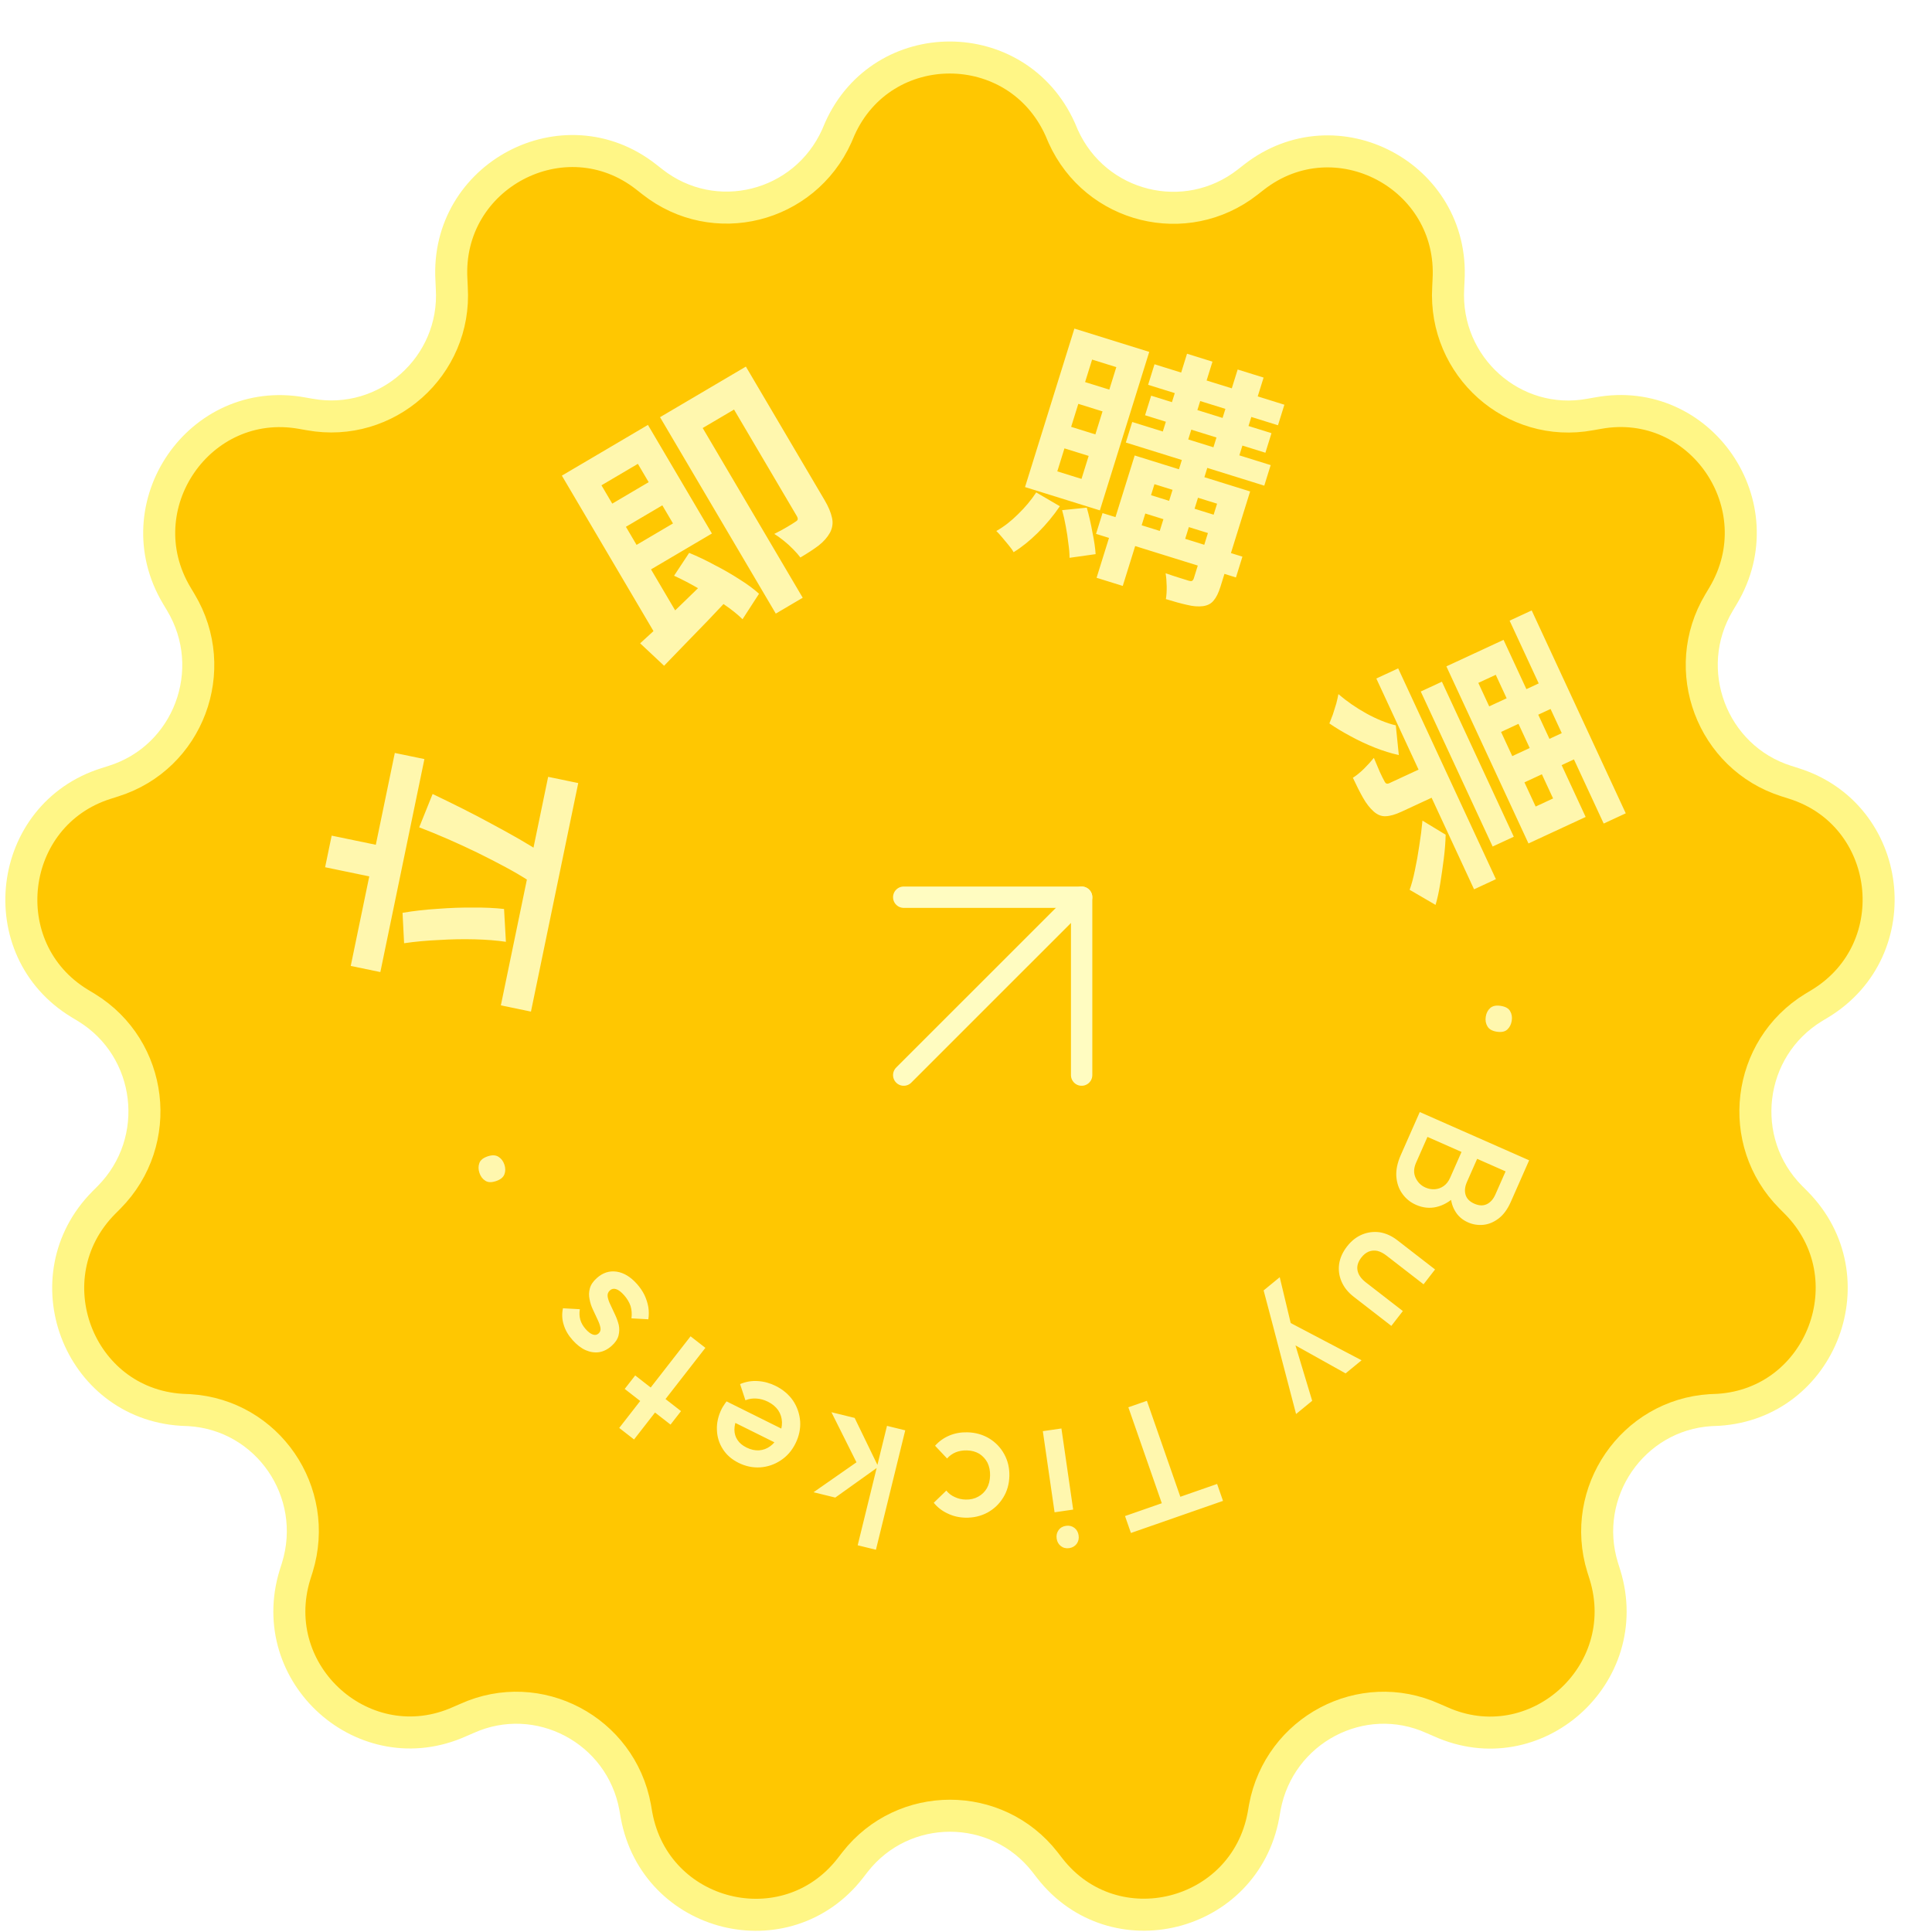
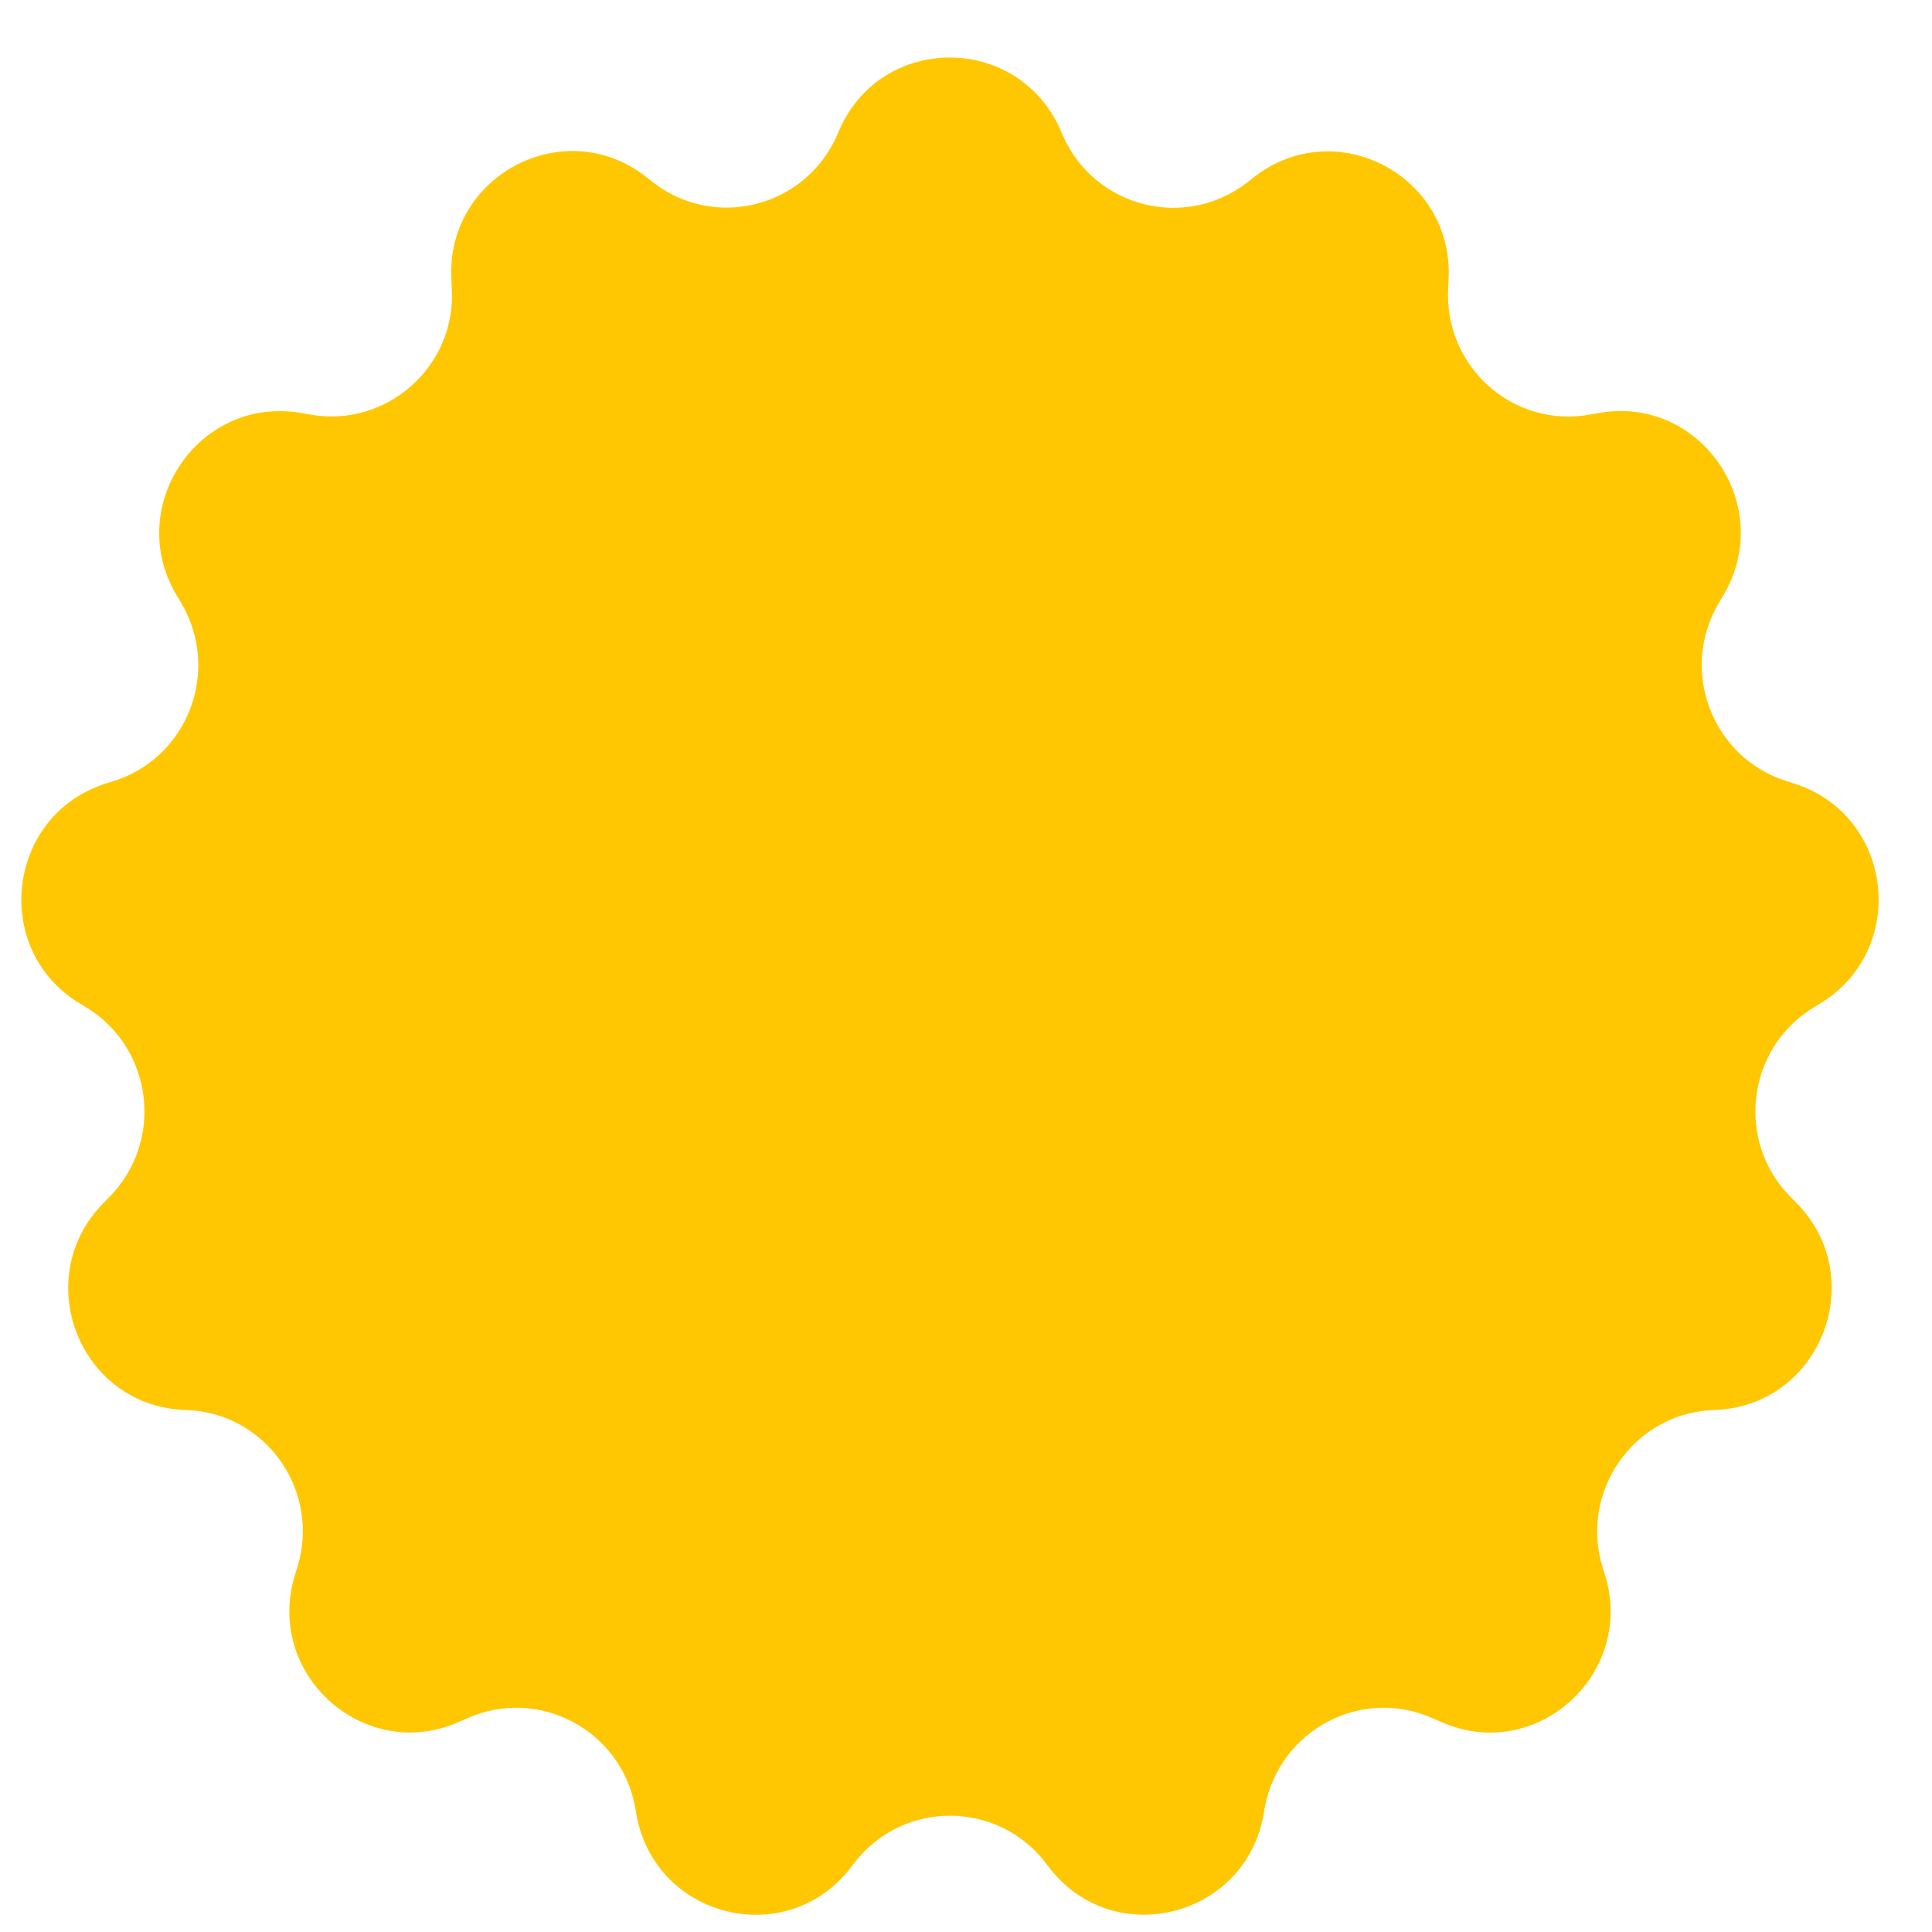
<svg xmlns="http://www.w3.org/2000/svg" width="181" height="181" viewBox="0 0 181 181" fill="none">
  <g filter="url(#filter0_d_327_1807)">
    <path d="M102.316 9.094L102.607 9.776C105.642 16.501 114.102 18.581 119.882 14.065L120.463 13.61C128.148 7.599 139.288 13.48 138.707 23.259L138.674 23.974C138.255 31.349 144.777 37.165 151.978 35.833L152.72 35.703C162.31 33.948 169.446 44.377 164.441 52.792L164.054 53.442C160.276 59.745 163.376 67.965 170.35 70.174L171.061 70.401C180.36 73.326 181.878 85.899 173.547 91L172.901 91.39C166.637 95.224 165.572 103.931 170.77 109.162L171.287 109.681C178.164 116.634 173.676 128.46 163.989 129.078L163.247 129.11C155.949 129.565 150.977 136.81 153.14 143.828L153.366 144.543C156.24 153.9 146.811 162.315 137.932 158.286L137.254 157.993C130.57 154.972 122.853 159.066 121.496 166.311L121.367 167.058C119.591 176.675 107.354 179.729 101.348 172.029L100.896 171.444C96.375 165.661 87.625 165.661 83.104 171.444L82.652 172.029C76.646 179.729 64.409 176.707 62.633 167.058L62.504 166.311C61.18 159.066 53.43 154.972 46.746 157.993L46.068 158.286C37.189 162.282 27.76 153.9 30.634 144.543L30.86 143.828C33.023 136.778 28.083 129.565 20.753 129.11L20.011 129.078C10.291 128.46 5.836 116.634 12.713 109.681L13.23 109.162C18.396 103.931 17.363 95.224 11.099 91.39L10.453 91C2.122 85.931 3.64 73.326 12.939 70.401L13.65 70.174C20.657 67.965 23.724 59.745 19.946 53.442L19.559 52.792C14.554 44.41 21.69 33.981 31.28 35.703L32.022 35.833C39.223 37.132 45.778 31.317 45.326 23.974L45.293 23.227C44.712 13.447 55.884 7.567 63.537 13.577L64.118 14.032C69.898 18.581 78.358 16.469 81.393 9.743L81.683 9.061C85.687 0.159 98.28 0.159 102.316 9.094Z" fill="#FFC701" />
-     <path d="M102.316 9.094L102.607 9.776C105.642 16.501 114.102 18.581 119.882 14.065L120.463 13.61C128.148 7.599 139.288 13.48 138.707 23.259L138.674 23.974C138.255 31.349 144.777 37.165 151.978 35.833L152.72 35.703C162.31 33.948 169.446 44.377 164.441 52.792L164.054 53.442C160.276 59.745 163.376 67.965 170.35 70.174L171.061 70.401C180.36 73.326 181.878 85.899 173.547 91L172.901 91.39C166.637 95.224 165.572 103.931 170.77 109.162L171.287 109.681C178.164 116.634 173.676 128.46 163.989 129.078L163.247 129.11C155.949 129.565 150.977 136.81 153.14 143.828L153.366 144.543C156.24 153.9 146.811 162.315 137.932 158.286L137.254 157.993C130.57 154.972 122.853 159.066 121.496 166.311L121.367 167.058C119.591 176.675 107.354 179.729 101.348 172.029L100.896 171.444C96.375 165.661 87.625 165.661 83.104 171.444L82.652 172.029C76.646 179.729 64.409 176.707 62.633 167.058L62.504 166.311C61.18 159.066 53.43 154.972 46.746 157.993L46.068 158.286C37.189 162.282 27.76 153.9 30.634 144.543L30.86 143.828C33.023 136.778 28.083 129.565 20.753 129.11L20.011 129.078C10.291 128.46 5.836 116.634 12.713 109.681L13.23 109.162C18.396 103.931 17.363 95.224 11.099 91.39L10.453 91C2.122 85.931 3.64 73.326 12.939 70.401L13.65 70.174C20.657 67.965 23.724 59.745 19.946 53.442L19.559 52.792C14.554 44.41 21.69 33.981 31.28 35.703L32.022 35.833C39.223 37.132 45.778 31.317 45.326 23.974L45.293 23.227C44.712 13.447 55.884 7.567 63.537 13.577L64.118 14.032C69.898 18.581 78.358 16.469 81.393 9.743L81.683 9.061C85.687 0.159 98.28 0.159 102.316 9.094Z" stroke="#FFF686" stroke-width="3" stroke-miterlimit="10" />
  </g>
-   <path opacity="0.9" d="M32.859 90.494L36.988 70.541L39.761 71.115L35.633 91.068L32.859 90.494ZM46.923 94.188L51.353 72.778L54.173 73.362L49.743 94.772L46.923 94.188ZM30.459 81.248L31.072 78.287L36.759 79.464L36.147 82.425L30.459 81.248ZM39.272 77.508L40.53 74.386C41.438 74.819 42.365 75.272 43.312 75.746C44.26 76.22 45.189 76.707 46.099 77.205C46.996 77.685 47.846 78.155 48.65 78.615C49.453 79.076 50.17 79.518 50.801 79.943L49.621 82.566C48.959 82.135 48.209 81.694 47.371 81.243C46.533 80.792 45.654 80.34 44.735 79.888C43.8 79.433 42.867 79.004 41.938 78.599C41.009 78.194 40.12 77.831 39.272 77.508ZM37.858 88.367L37.712 85.518C38.746 85.34 39.842 85.216 41 85.145C42.146 85.055 43.257 85.015 44.334 85.026C45.397 85.017 46.36 85.061 47.223 85.158L47.395 88.233C46.555 88.108 45.591 88.031 44.502 88.002C43.413 87.972 42.29 87.993 41.132 88.064C39.961 88.116 38.87 88.217 37.858 88.367ZM56.118 47.914L61.598 44.685L62.877 46.856L57.398 50.085L56.118 47.914ZM52.638 44.56L54.995 43.171L64.049 58.534L61.923 60.316L52.638 44.56ZM59.972 60.268C60.567 59.732 61.234 59.115 61.975 58.419C62.722 57.7 63.508 56.94 64.335 56.136C65.162 55.334 65.982 54.535 66.795 53.74L68.449 55.885C67.754 56.629 67.039 57.384 66.303 58.153C65.567 58.92 64.851 59.658 64.154 60.367C63.465 61.088 62.819 61.757 62.216 62.372L59.972 60.268ZM63.151 53.938L64.563 51.796C65.345 52.115 66.146 52.497 66.966 52.943C67.791 53.366 68.564 53.811 69.285 54.278C70.019 54.737 70.628 55.186 71.11 55.626L69.564 58.014C69.118 57.571 68.537 57.105 67.822 56.617C67.107 56.128 66.342 55.65 65.528 55.183C64.706 54.702 63.913 54.286 63.151 53.938ZM53.734 43.915L60.702 39.808L66.697 49.981L59.729 54.087L58.376 51.792L63.049 49.038L59.759 43.456L55.086 46.21L53.734 43.915ZM67.294 35.867L69.878 34.344L77.263 46.874C77.612 47.467 77.84 48.011 77.945 48.505C78.057 48.978 77.996 49.442 77.762 49.895C77.519 50.335 77.164 50.74 76.694 51.109C76.23 51.457 75.661 51.83 74.985 52.228C74.812 51.996 74.586 51.739 74.308 51.457C74.022 51.161 73.724 50.891 73.413 50.647C73.094 50.389 72.804 50.18 72.541 50.019C72.957 49.811 73.352 49.597 73.724 49.378C74.11 49.15 74.374 48.985 74.518 48.882C74.642 48.809 74.712 48.739 74.729 48.674C74.752 48.586 74.723 48.473 74.641 48.335L67.294 35.867ZM61.835 39.084L68.638 35.075L70.112 37.577L65.832 40.1L75.203 56L72.68 57.486L61.835 39.084ZM108.16 34.126L120.328 37.916L119.728 39.841L107.561 36.051L108.16 34.126ZM106.074 39.534L119.043 43.574L118.444 45.499L105.474 41.459L106.074 39.534ZM103.29 48.069L116.397 52.151L115.79 54.099L102.683 50.016L103.29 48.069ZM107.847 37.07L119.12 40.581L118.55 42.415L107.276 38.903L107.847 37.07ZM111.207 33.14L113.591 33.882L111.057 42.017L108.674 41.274L111.207 33.14ZM115.951 34.617L118.38 35.373L115.846 43.508L113.417 42.752L115.951 34.617ZM111.043 42.062L113.426 42.804L110.864 51.031L108.481 50.288L111.043 42.062ZM114.621 45.263L117.118 46.041L114.335 54.978C114.159 55.543 113.952 55.964 113.715 56.242C113.488 56.54 113.155 56.722 112.716 56.786C112.262 56.846 111.755 56.805 111.195 56.664C110.646 56.544 109.99 56.364 109.226 56.126C109.285 55.776 109.31 55.373 109.301 54.918C109.292 54.463 109.259 54.059 109.201 53.705C109.639 53.859 110.072 54.002 110.5 54.135C110.943 54.273 111.233 54.364 111.371 54.406C111.508 54.449 111.607 54.455 111.667 54.423C111.747 54.381 111.806 54.299 111.844 54.177L114.621 45.263ZM106.303 42.672L115.698 45.599L115.098 47.523L108.155 45.361L105.186 54.893L102.734 54.13L106.303 42.672ZM106.597 46.007L114.754 48.547L114.219 50.266L106.061 47.725L106.597 46.007ZM97.08 46.134L99.292 47.427C98.702 48.299 98.017 49.124 97.238 49.904C96.464 50.668 95.704 51.278 94.959 51.733C94.865 51.553 94.714 51.338 94.506 51.089C94.299 50.84 94.091 50.591 93.884 50.342C93.677 50.093 93.496 49.895 93.341 49.746C94.032 49.358 94.705 48.838 95.36 48.188C96.03 47.542 96.603 46.857 97.08 46.134ZM99.504 47.794L101.815 47.559C102.016 48.258 102.19 49.016 102.338 49.833C102.506 50.64 102.608 51.334 102.645 51.915L100.2 52.259C100.202 51.875 100.166 51.427 100.09 50.918C100.034 50.398 99.955 49.87 99.853 49.336C99.757 48.786 99.64 48.272 99.504 47.794ZM101.022 37.835L100.351 39.989L102.62 40.696L103.291 38.542L101.022 37.835ZM99.723 42.006L99.053 44.16L101.321 44.866L101.992 42.712L99.723 42.006ZM102.314 33.688L101.658 35.796L103.926 36.502L104.583 34.394L102.314 33.688ZM100.655 30.783L107.667 32.967L103.042 47.815L96.03 45.632L100.655 30.783ZM133.263 76.88L135.436 78.2C135.422 78.894 135.364 79.644 135.262 80.45C135.159 81.256 135.047 82.04 134.924 82.803C134.801 83.565 134.657 84.223 134.49 84.776L132.062 83.362C132.241 82.874 132.406 82.259 132.557 81.519C132.714 80.794 132.851 80.025 132.968 79.212C133.1 78.393 133.198 77.615 133.263 76.88ZM135.085 63.866L141.819 78.389L139.838 79.307L133.104 64.785L135.085 63.866ZM130.988 62.617L140.145 82.366L138.098 83.315L128.941 63.566L130.988 62.617ZM143.497 57.188L152.31 76.196L150.242 77.155L141.428 58.147L143.497 57.188ZM134.575 71.324L135.797 73.959L131.29 76.049C130.709 76.318 130.218 76.457 129.817 76.467C129.423 76.491 129.044 76.34 128.682 76.015C128.319 75.689 127.988 75.26 127.689 74.729C127.396 74.212 127.082 73.591 126.745 72.865C127.073 72.66 127.425 72.373 127.801 72.005C128.163 71.643 128.466 71.309 128.711 71.001C128.899 71.443 129.083 71.878 129.263 72.306C129.459 72.727 129.597 73.007 129.679 73.145C129.746 73.29 129.812 73.374 129.876 73.398C129.946 73.436 130.039 73.428 130.155 73.374L134.575 71.324ZM130.766 67.958L131.049 70.737C130.324 70.58 129.572 70.346 128.794 70.037C128.015 69.728 127.26 69.373 126.527 68.972C125.801 68.585 125.14 68.186 124.544 67.775C124.636 67.556 124.745 67.276 124.869 66.936C124.979 66.603 125.086 66.263 125.189 65.915C125.278 65.574 125.344 65.279 125.387 65.029C126.176 65.704 127.046 66.306 127.997 66.835C128.969 67.372 129.892 67.746 130.766 67.958ZM140.13 63.22L138.497 63.977L143.868 75.561L145.501 74.803L140.13 63.22ZM140.86 59.945L148.553 76.536L143.196 79.02L135.504 62.429L140.86 59.945ZM145.417 63.441L146.527 65.835L139.516 69.086L138.406 66.691L145.417 63.441ZM147.577 68.1L148.718 70.56L141.707 73.811L140.566 71.351L147.577 68.1Z" fill="#FFFCC1" />
-   <path opacity="0.9" d="M140.6 94.236C141.043 94.306 141.335 94.471 141.478 94.731C141.631 94.993 141.681 95.292 141.627 95.629C141.574 95.966 141.44 96.237 141.224 96.44C141.006 96.654 140.671 96.725 140.218 96.654C139.786 96.586 139.495 96.415 139.343 96.143C139.19 95.881 139.14 95.582 139.194 95.245C139.247 94.907 139.387 94.638 139.613 94.436C139.839 94.234 140.168 94.168 140.6 94.236ZM132.501 105.338L133.965 105.984L132.667 108.926C132.438 109.443 132.423 109.915 132.62 110.34C132.817 110.765 133.125 111.07 133.545 111.255C133.828 111.38 134.12 111.433 134.42 111.414C134.719 111.394 134.996 111.295 135.251 111.116C135.505 110.936 135.707 110.676 135.858 110.334L137.156 107.392L138.62 108.038L137.431 110.732C137.237 111.171 137.195 111.572 137.303 111.934C137.411 112.297 137.685 112.575 138.124 112.769C138.563 112.962 138.953 112.977 139.294 112.813C139.634 112.648 139.902 112.346 140.095 111.907L141.284 109.214L142.748 109.86L141.54 112.597C141.234 113.29 140.853 113.81 140.397 114.156C139.941 114.503 139.463 114.7 138.964 114.748C138.465 114.796 137.986 114.719 137.527 114.517C136.991 114.28 136.584 113.92 136.308 113.436C136.027 112.963 135.887 112.382 135.887 111.694L136.356 112.058C135.808 112.586 135.216 112.925 134.578 113.075C133.941 113.225 133.3 113.158 132.656 112.874C132.129 112.641 131.704 112.296 131.381 111.839C131.054 111.392 130.866 110.854 130.816 110.226C130.773 109.612 130.912 108.939 131.235 108.207L132.501 105.338ZM133.012 104.182L143.258 108.703L142.515 110.387L132.269 105.865L133.012 104.182ZM126.198 116.773C126.596 116.258 127.066 115.887 127.607 115.658C128.142 115.438 128.696 115.368 129.268 115.447C129.843 115.541 130.392 115.791 130.915 116.196L134.444 118.93L133.366 120.321L129.9 117.636C129.605 117.408 129.316 117.258 129.033 117.188C128.753 117.132 128.485 117.155 128.232 117.255C127.972 117.364 127.741 117.55 127.539 117.811C127.225 118.216 127.105 118.615 127.178 119.009C127.252 119.418 127.513 119.795 127.96 120.141L131.426 122.826L130.348 124.217L126.819 121.484C126.288 121.072 125.908 120.596 125.68 120.055C125.453 119.528 125.379 118.979 125.459 118.406C125.547 117.84 125.793 117.295 126.198 116.773ZM120.102 123.519L127.559 127.439L126.062 128.667L120.718 125.683L121.151 125.328L122.932 131.234L121.423 132.472L119.26 124.209L120.102 123.519ZM119.892 119.656L121.164 124.965L119.26 124.209L118.383 120.894L119.892 119.656ZM107.447 131.236L111.028 141.51L109.291 142.115L105.71 131.842L107.447 131.236ZM114.025 139.025L114.578 140.611L105.951 143.618L105.398 142.032L114.025 139.025ZM99.44 133.827L100.54 141.427L98.798 141.679L97.698 134.079L99.44 133.827ZM99.871 142.947C100.166 142.904 100.429 142.969 100.658 143.14C100.877 143.313 101.008 143.548 101.051 143.843C101.094 144.139 101.035 144.401 100.874 144.629C100.702 144.858 100.469 144.994 100.173 145.037C99.867 145.081 99.604 145.017 99.385 144.844C99.166 144.671 99.035 144.437 98.993 144.141C98.95 143.845 99.009 143.584 99.17 143.355C99.331 143.127 99.564 142.991 99.871 142.947ZM90.624 134.186C91.381 134.203 92.065 134.395 92.675 134.761C93.275 135.127 93.744 135.618 94.082 136.234C94.42 136.85 94.58 137.531 94.563 138.278C94.545 139.035 94.354 139.708 93.988 140.297C93.622 140.897 93.131 141.366 92.515 141.704C91.889 142.041 91.197 142.201 90.44 142.184C89.843 142.17 89.291 142.04 88.784 141.794C88.267 141.558 87.832 141.222 87.479 140.787L88.658 139.646C88.876 139.918 89.143 140.121 89.46 140.257C89.766 140.403 90.106 140.48 90.479 140.488C90.916 140.498 91.308 140.406 91.653 140.211C91.989 140.027 92.256 139.766 92.456 139.43C92.645 139.093 92.745 138.695 92.755 138.236C92.766 137.788 92.684 137.386 92.511 137.03C92.327 136.685 92.072 136.407 91.746 136.196C91.409 135.997 91.022 135.892 90.585 135.882C90.212 135.873 89.869 135.929 89.557 136.05C89.234 136.181 88.957 136.377 88.727 136.639L87.602 135.445C87.975 135.026 88.425 134.706 88.953 134.484C89.47 134.271 90.027 134.172 90.624 134.186ZM80.068 132.838L82.288 137.419L78.253 140.301L76.217 139.801L80.829 136.584L80.511 137.543L77.892 132.304L80.068 132.838ZM84.807 134.001L82.062 145.189L80.352 144.77L83.098 133.582L84.807 134.001ZM72.664 129.838C73.352 130.18 73.897 130.641 74.299 131.222C74.687 131.808 74.908 132.453 74.963 133.159C75.007 133.86 74.861 134.55 74.525 135.228C74.188 135.907 73.729 136.435 73.148 136.813C72.562 137.201 71.924 137.42 71.232 137.47C70.531 137.515 69.851 137.374 69.192 137.046C68.552 136.728 68.061 136.3 67.721 135.762C67.371 135.219 67.186 134.621 67.165 133.968C67.135 133.31 67.283 132.651 67.611 131.992C67.668 131.877 67.736 131.762 67.817 131.648C67.884 131.538 67.967 131.418 68.067 131.289L73.713 134.093L73.073 135.383L68.243 132.985L69.087 132.76C68.897 133.19 68.803 133.584 68.804 133.942C68.805 134.3 68.901 134.621 69.093 134.907C69.275 135.188 69.557 135.423 69.939 135.613C70.34 135.812 70.732 135.899 71.113 135.875C71.495 135.85 71.845 135.72 72.164 135.485C72.478 135.26 72.742 134.933 72.956 134.503C73.169 134.073 73.27 133.653 73.26 133.243C73.249 132.832 73.131 132.458 72.906 132.12C72.676 131.792 72.356 131.525 71.945 131.321C71.591 131.146 71.236 131.047 70.878 131.024C70.511 130.996 70.162 131.05 69.834 131.184L69.336 129.669C69.865 129.443 70.418 129.348 70.995 129.385C71.572 129.421 72.129 129.573 72.664 129.838ZM66.084 126.273L59.401 134.858L58.012 133.777L64.696 125.192L66.084 126.273ZM63.802 132.201L62.819 133.464L58.526 130.122L59.509 128.859L63.802 132.201ZM59.67 120.286C59.954 120.604 60.188 120.946 60.371 121.311C60.546 121.684 60.668 122.061 60.737 122.443C60.798 122.831 60.799 123.217 60.739 123.599L59.158 123.509C59.211 123.104 59.184 122.721 59.076 122.359C58.953 121.997 58.746 121.653 58.455 121.327C58.192 121.032 57.95 120.849 57.727 120.775C57.505 120.702 57.31 120.74 57.143 120.889C56.968 121.046 56.896 121.238 56.928 121.467C56.961 121.695 57.048 121.953 57.19 122.241C57.318 122.527 57.459 122.83 57.615 123.149C57.763 123.459 57.881 123.783 57.967 124.121C58.039 124.457 58.031 124.793 57.944 125.128C57.857 125.463 57.642 125.783 57.3 126.089C56.934 126.415 56.545 126.612 56.133 126.679C55.714 126.739 55.295 126.677 54.874 126.494C54.447 126.304 54.038 125.99 53.648 125.552C53.236 125.09 52.957 124.61 52.812 124.11C52.651 123.61 52.628 123.095 52.741 122.565L54.322 122.655C54.265 123.007 54.28 123.337 54.368 123.644C54.456 123.951 54.625 124.244 54.873 124.522C55.108 124.785 55.329 124.953 55.536 125.025C55.743 125.097 55.923 125.066 56.074 124.931C56.233 124.789 56.293 124.607 56.252 124.386C56.212 124.164 56.124 123.914 55.989 123.634C55.847 123.346 55.706 123.044 55.565 122.726C55.409 122.407 55.3 122.076 55.236 121.733C55.158 121.388 55.166 121.045 55.261 120.703C55.348 120.368 55.567 120.044 55.917 119.732C56.474 119.235 57.09 119.036 57.764 119.134C58.438 119.233 59.074 119.617 59.67 120.286ZM46.471 110.651C46.047 110.793 45.711 110.782 45.465 110.617C45.208 110.455 45.026 110.212 44.918 109.888C44.809 109.565 44.804 109.263 44.902 108.983C44.996 108.693 45.261 108.475 45.696 108.33C46.111 108.191 46.448 108.208 46.708 108.379C46.964 108.541 47.147 108.784 47.255 109.108C47.363 109.431 47.363 109.735 47.255 110.018C47.148 110.302 46.886 110.513 46.471 110.651Z" fill="#FFFCC1" />
  <g clip-path="url(#clip0_327_1807)">
-     <path d="M84.666 100.721L101.333 84.055" stroke="#FFFCC1" stroke-width="2" stroke-linecap="round" stroke-linejoin="round" />
-     <path d="M84.666 84.055H101.333V100.721" stroke="#FFFCC1" stroke-width="2" stroke-linecap="round" stroke-linejoin="round" />
-   </g>
+     </g>
  <defs>
    <filter id="filter0_d_327_1807" x="0.5" y="0.889" width="180" height="180.002" filterUnits="userSpaceOnUse" color-interpolation-filters="sRGB">
      <feFlood flood-opacity="0" result="BackgroundImageFix" />
      <feColorMatrix in="SourceAlpha" type="matrix" values="0 0 0 0 0 0 0 0 0 0 0 0 0 0 0 0 0 0 127 0" result="hardAlpha" />
      <feOffset dx="-3" dy="3" />
      <feComposite in2="hardAlpha" operator="out" />
      <feColorMatrix type="matrix" values="0 0 0 0 0.9 0 0 0 0 0.628 0 0 0 0 0 0 0 0 1 0" />
      <feBlend mode="normal" in2="BackgroundImageFix" result="effect1_dropShadow_327_1807" />
      <feBlend mode="normal" in="SourceGraphic" in2="effect1_dropShadow_327_1807" result="shape" />
    </filter>
    <clipPath id="clip0_327_1807">
      <rect width="40" height="40" fill="white" transform="translate(73 72.389)" />
    </clipPath>
  </defs>
</svg>